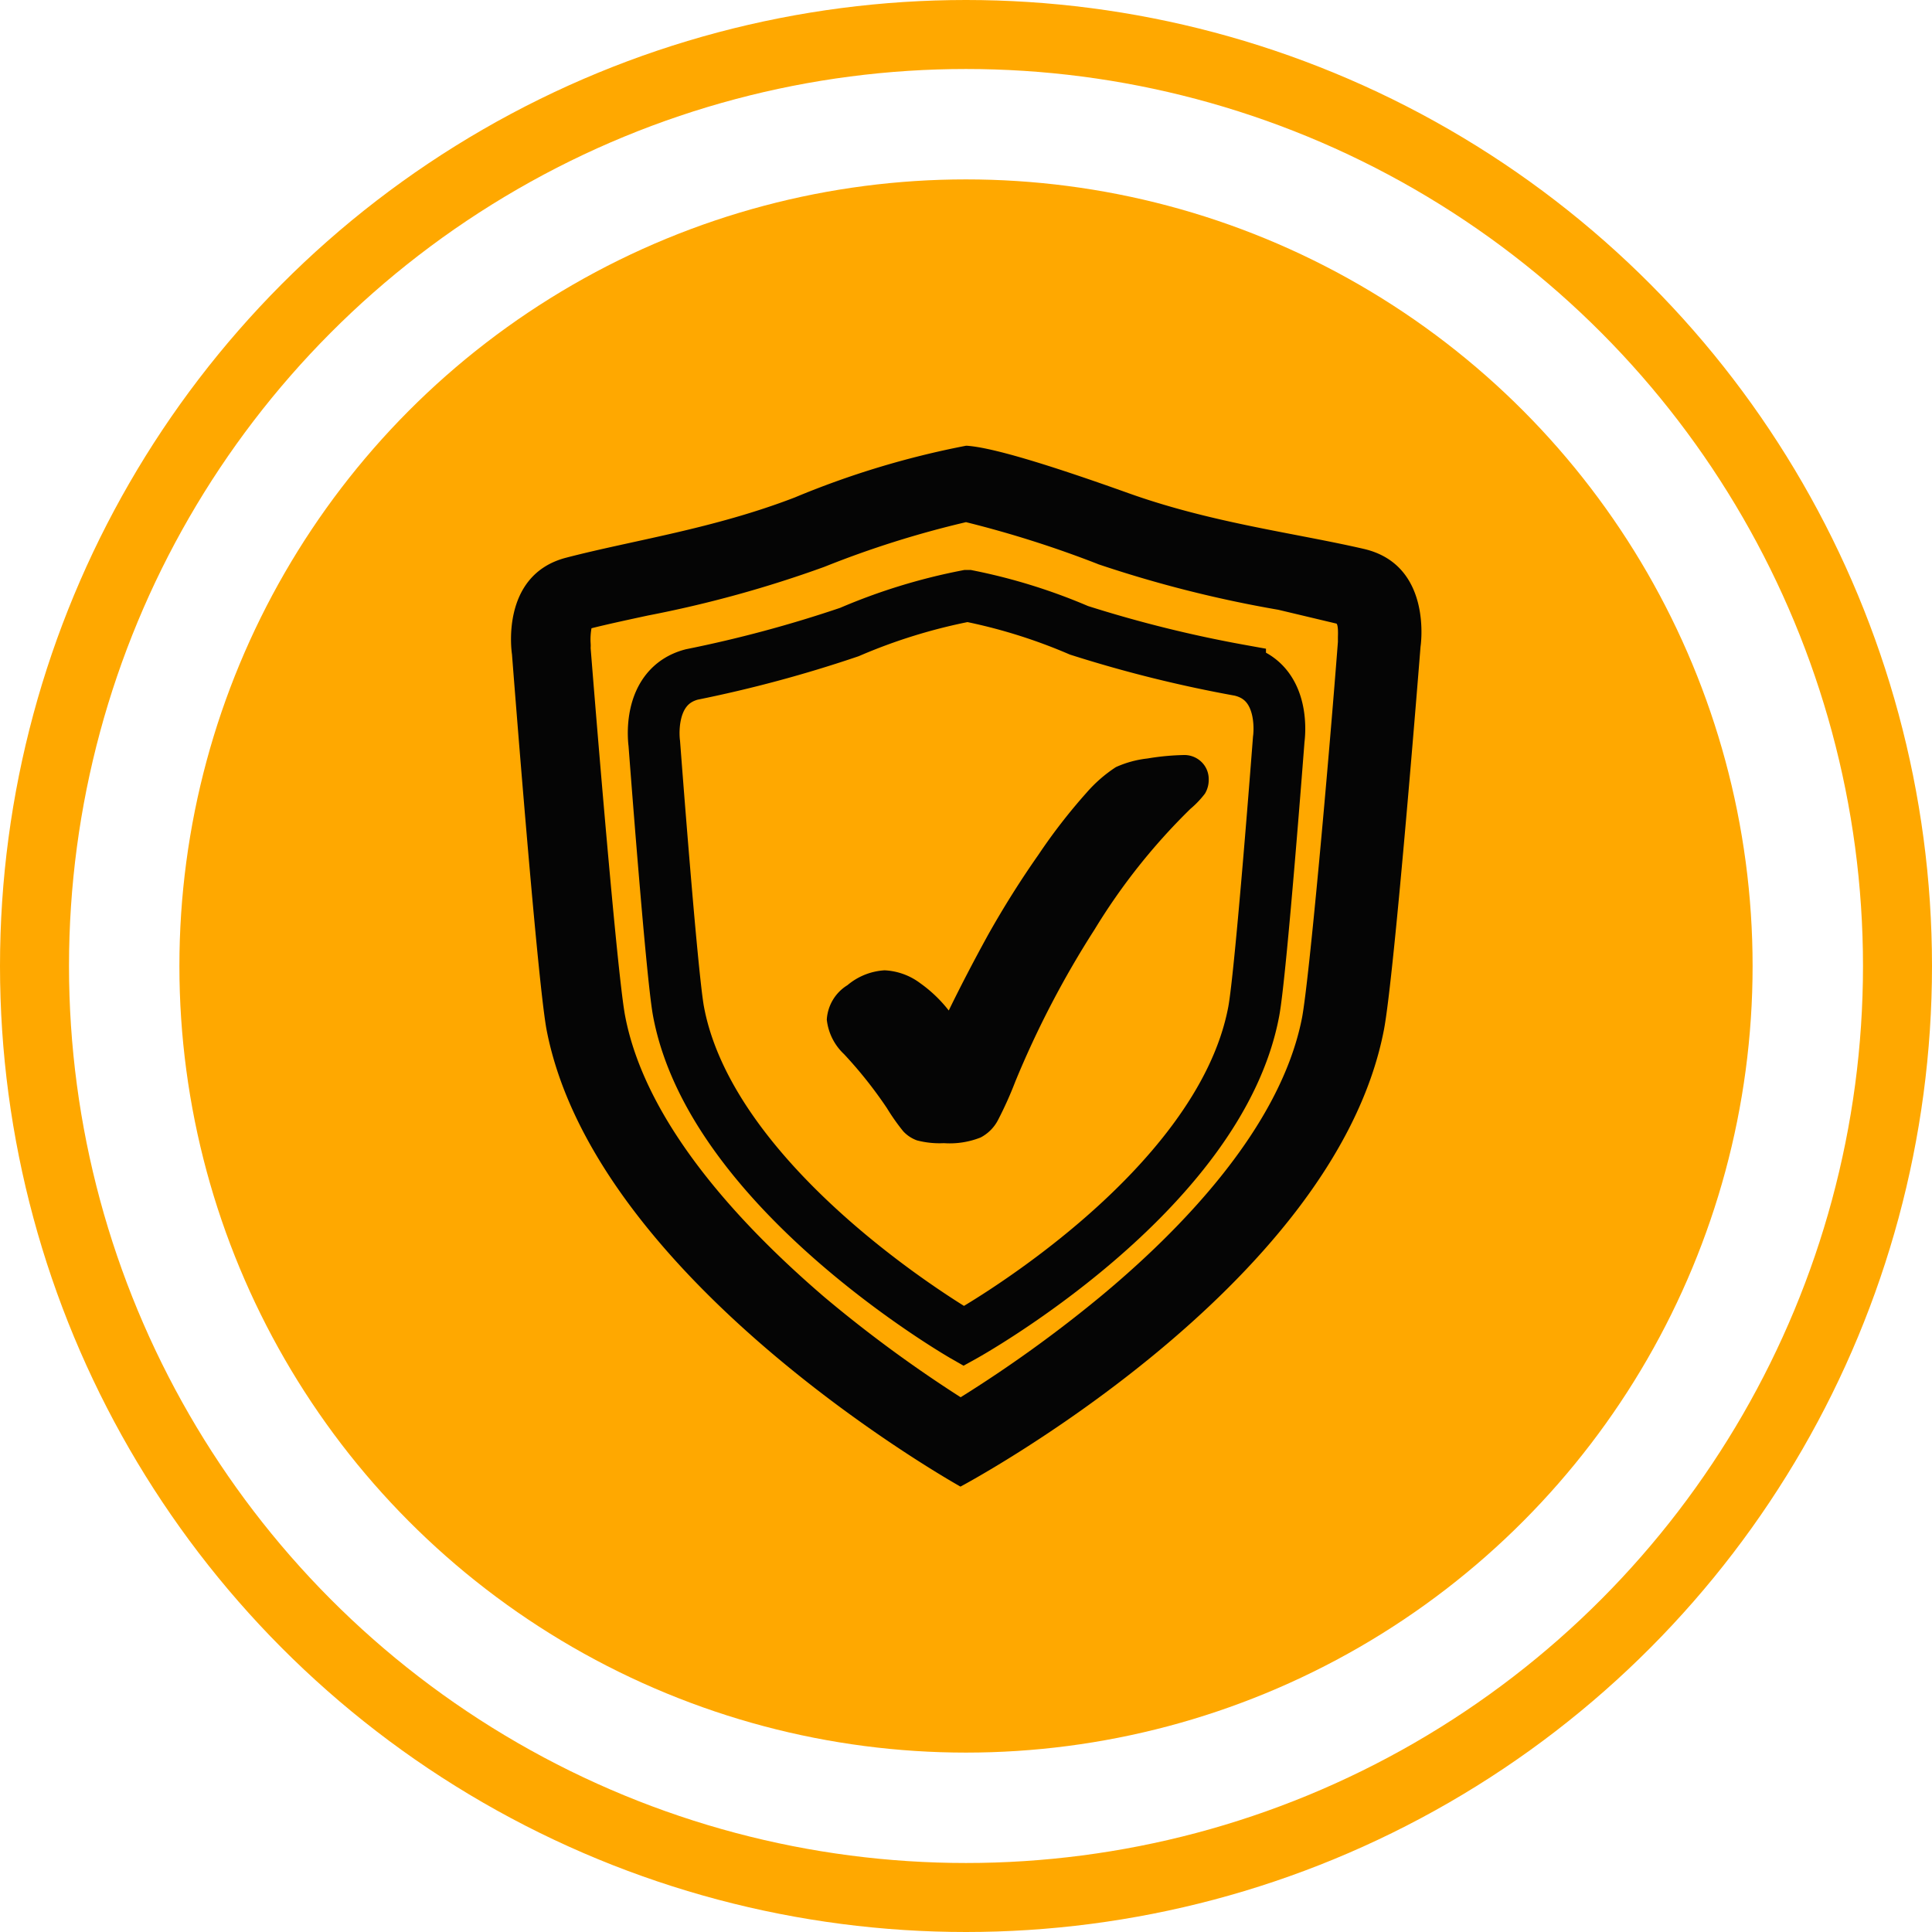
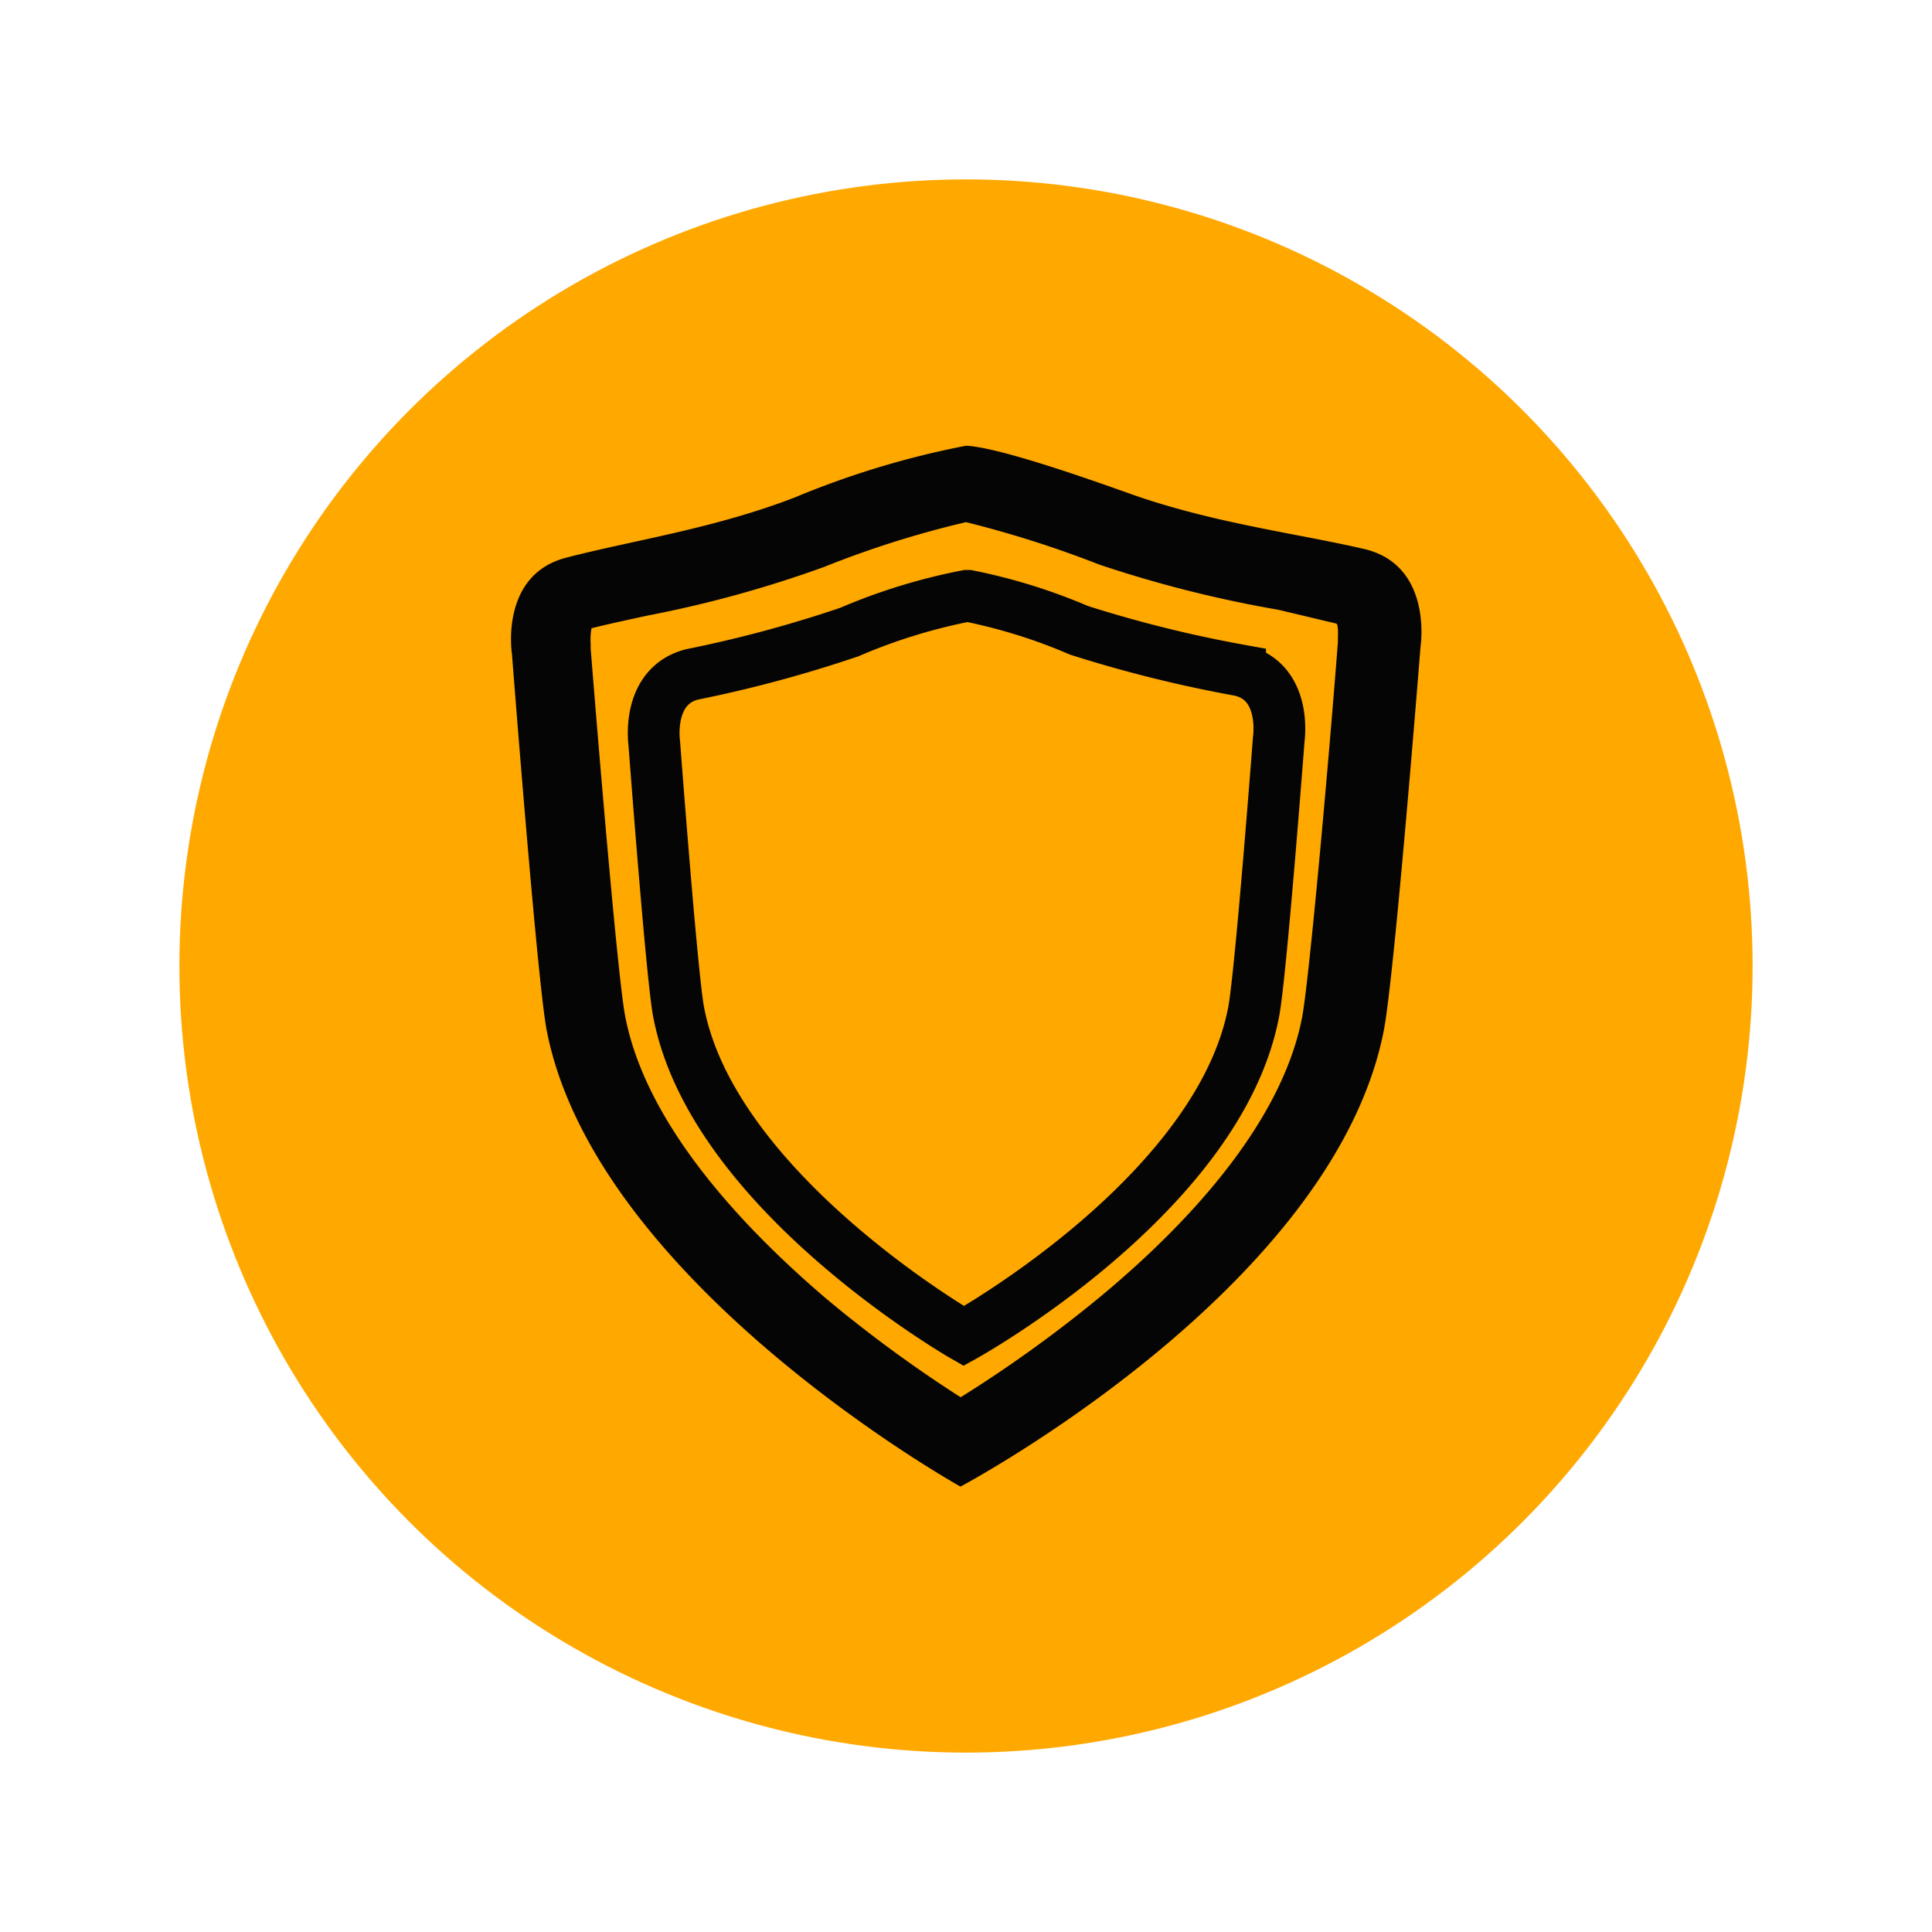
<svg xmlns="http://www.w3.org/2000/svg" viewBox="0 0 112 112">
  <defs>
    <style>.cls-1,.cls-4{fill:none;}.cls-1,.cls-2{stroke:#ffa800;}.cls-1,.cls-2,.cls-4{stroke-miterlimit:10;}.cls-1{stroke-width:4px;}.cls-2{fill:#ffa800;stroke-width:10px;}.cls-3{fill:#050505;}.cls-4{stroke:#050505;stroke-width:3px;}</style>
  </defs>
  <title>dich-vu-06</title>
  <g id="Layer_2" data-name="Layer 2">
    <g id="Layer_1-2" data-name="Layer 1">
-       <circle class="cls-1" cx="56" cy="56" r="54" />
      <circle class="cls-2" cx="56" cy="56" r="40.6" />
      <path class="cls-3" d="M56,25.84h0a50.63,50.63,0,0,0-9.93,3c-4.73,1.82-9.37,2.48-13.25,3.49s-3.14,5.6-3.14,5.6,1.44,18.67,2,21.74c2.81,14.7,24,26.51,24,26.51h0S77.3,74.71,80.22,59.74c.62-3.14,2.13-22.25,2.13-22.25s.74-4.74-3.29-5.67-8.8-1.5-13.64-3.23-7.94-2.65-9.37-2.75h0Zm7.64,6.86a69.9,69.9,0,0,0,10.47,2.65l3.36.8s.12,0,.09.78c0,.13,0,.14,0,.28C77,44.5,75.89,56.84,75.48,59,74.23,65.4,68.4,71.35,63.75,75.2A75.62,75.62,0,0,1,55.69,81a75.85,75.85,0,0,1-7.88-5.79C43.2,71.26,37.46,65.29,36.24,58.9c-.4-2.08-1.43-14.19-2-21.33a2,2,0,0,0,0-.27,3.66,3.66,0,0,1,.05-.88c1-.25,2.12-.49,3.28-.74a67.46,67.46,0,0,0,10.22-2.82A57.19,57.19,0,0,1,56,30.27,62.38,62.38,0,0,1,63.65,32.7Z" />
      <path class="cls-4" d="M56.06,34.54h0a33.17,33.17,0,0,0-6.82,2.1,73.73,73.73,0,0,1-9.14,2.46c-2.66.7-2.17,4-2.17,4s1,13.31,1.4,15.51c1.94,10.47,16.54,18.84,16.54,18.84h0s14.81-8.19,16.81-18.81c.42-2.23,1.45-15.78,1.45-15.78s.51-3.36-2.24-4a74.12,74.12,0,0,1-9.34-2.32,32.27,32.27,0,0,0-6.43-2h0Z" />
-       <path class="cls-3" d="M68.62,43.77a14.41,14.41,0,0,0-2.1.2,6.06,6.06,0,0,0-1.83.5A8.08,8.08,0,0,0,63,45.94a33,33,0,0,0-2.8,3.61,55,55,0,0,0-2.94,4.68C56.53,55.56,55.77,57,55,58.58A7.85,7.85,0,0,0,53.35,57a3.73,3.73,0,0,0-2.07-.75,3.67,3.67,0,0,0-2.15.86,2.52,2.52,0,0,0-1.2,2,3.22,3.22,0,0,0,1,2,25,25,0,0,1,2.48,3.12,12.29,12.29,0,0,0,.95,1.35,2,2,0,0,0,.8.53,5.17,5.17,0,0,0,1.56.16,4.85,4.85,0,0,0,2.13-.33,2.37,2.37,0,0,0,1-1,21.69,21.69,0,0,0,1-2.22,55.13,55.13,0,0,1,4.6-8.83,35.81,35.81,0,0,1,5.56-7,5.51,5.51,0,0,0,.84-.88,1.53,1.53,0,0,0,.22-.82,1.38,1.38,0,0,0-.4-1A1.42,1.42,0,0,0,68.62,43.77Z" />
    </g>
  </g>
</svg>